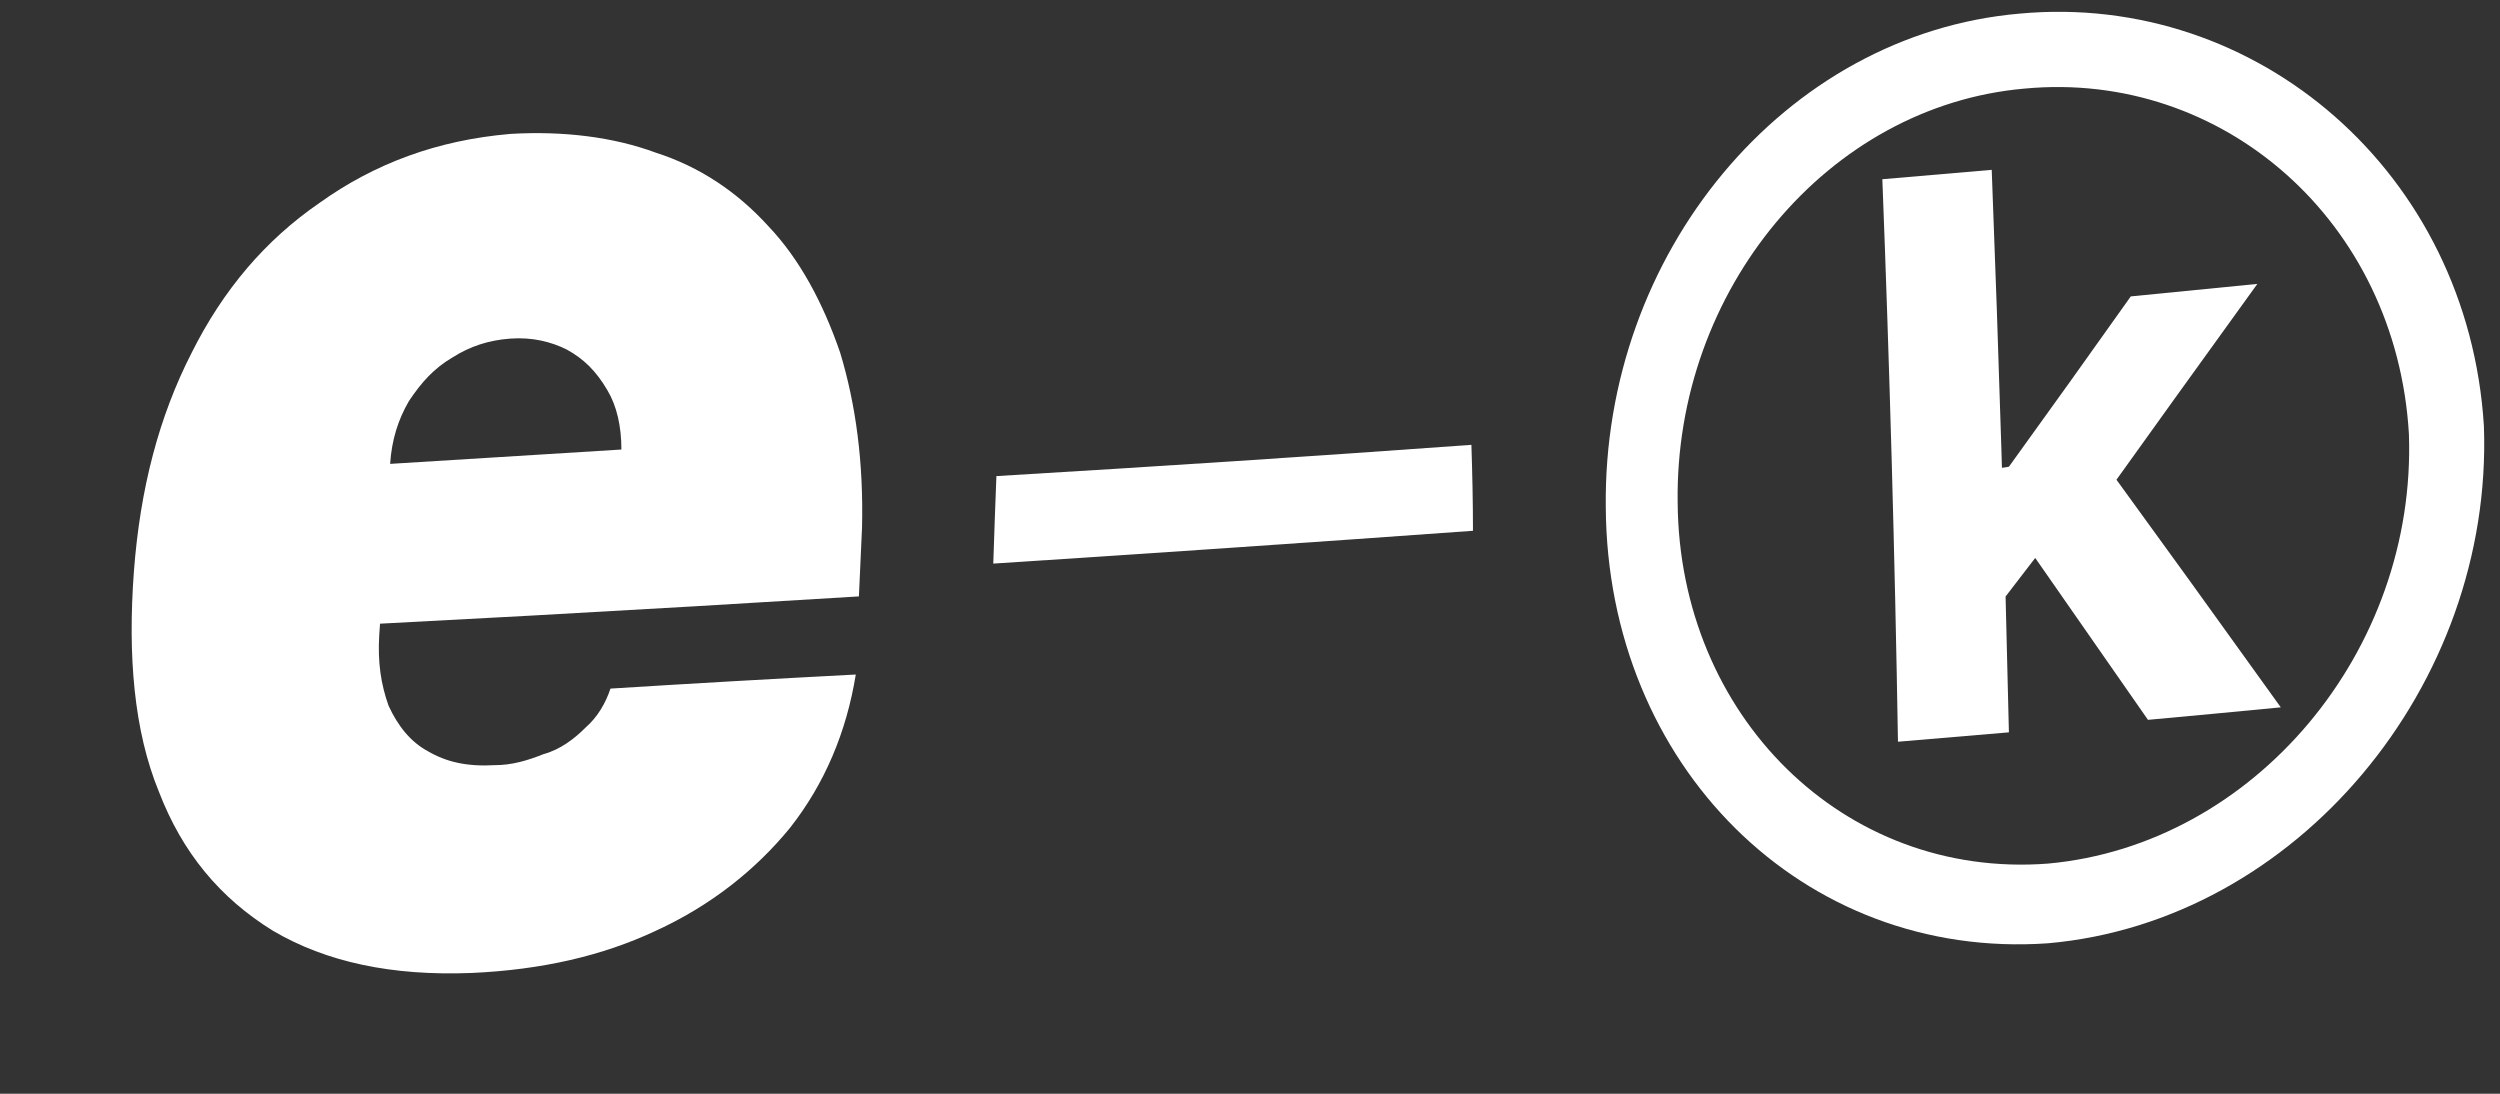
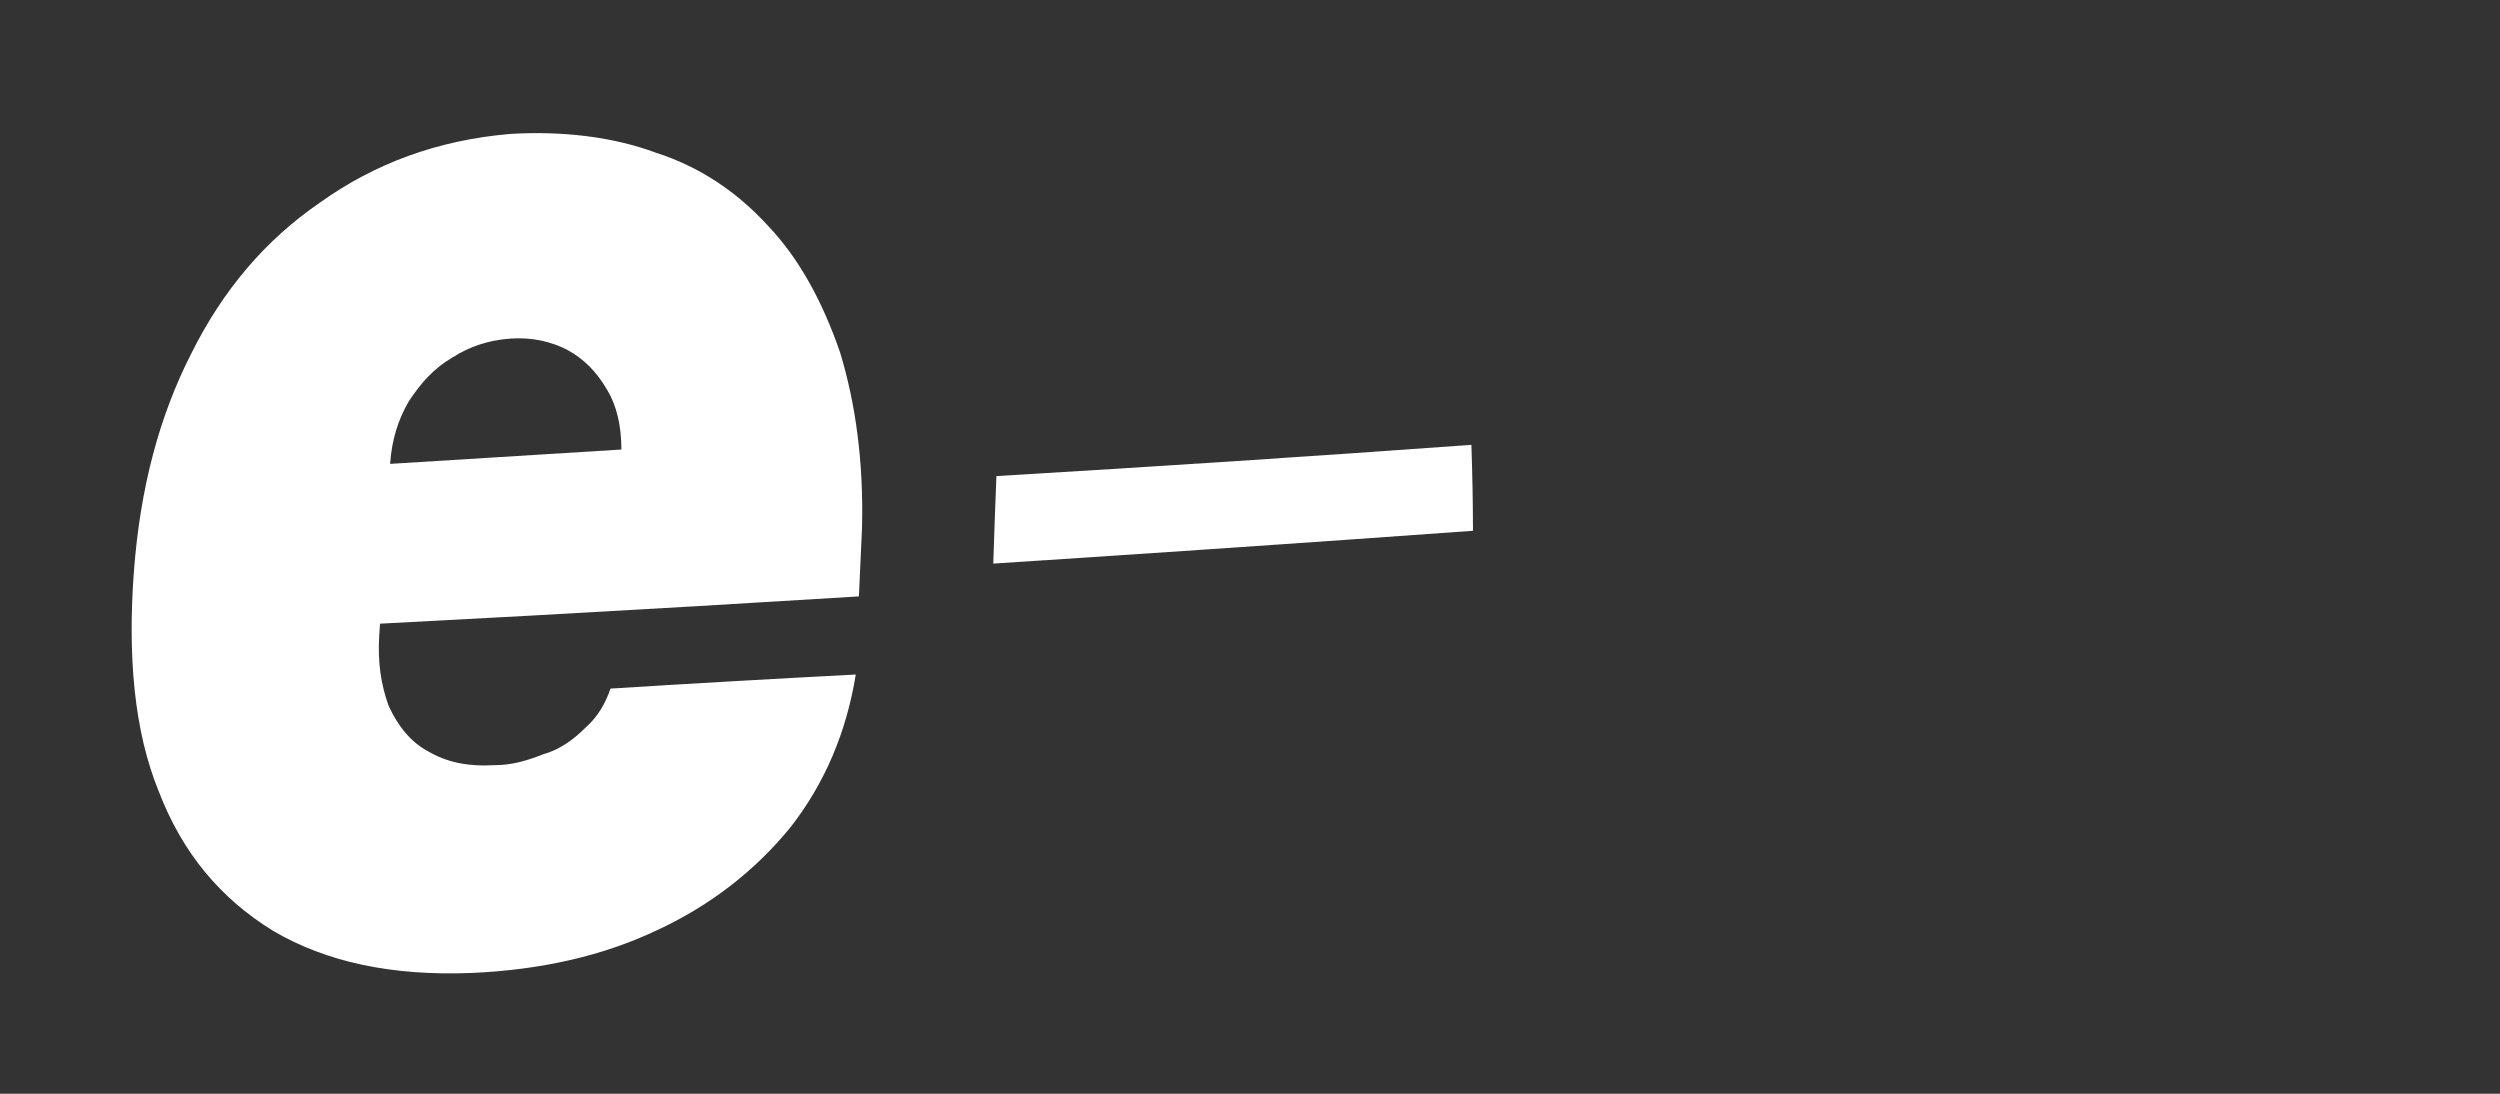
<svg xmlns="http://www.w3.org/2000/svg" width="16" height="7" viewBox="0 0 16 7" fill="none">
  <rect x="0" y="0" width="16" height="7" fill="#333333" stroke="none" />
-   <path d="M12.767 3.907C12.767 3.607 12.763 3.304 12.757 2.997C12.79 2.997 12.823 2.994 12.857 2.987C13.117 2.627 13.377 2.264 13.637 1.897C13.903 1.871 14.173 1.844 14.447 1.817C14.1 2.297 13.75 2.784 13.397 3.277C13.337 3.284 13.283 3.291 13.237 3.297C13.077 3.504 12.92 3.707 12.767 3.907ZM12.147 4.747C12.127 3.541 12.093 2.341 12.047 1.147C12.28 1.127 12.513 1.107 12.747 1.087C12.793 2.281 12.83 3.481 12.857 4.687C12.617 4.707 12.38 4.727 12.147 4.747ZM13.747 4.607C13.487 4.234 13.227 3.861 12.967 3.487C13.12 3.294 13.273 3.101 13.427 2.907C13.82 3.447 14.21 3.987 14.597 4.527C14.317 4.554 14.033 4.581 13.747 4.607Z" fill="white" />
-   <path fill-rule="evenodd" clip-rule="evenodd" d="M13.107 5.527C14.427 5.407 15.467 4.167 15.417 2.777C15.337 1.417 14.227 0.447 12.957 0.567C11.697 0.677 10.717 1.857 10.737 3.217C10.747 4.577 11.797 5.627 13.107 5.527ZM13.107 6.037C14.697 5.897 15.957 4.387 15.897 2.727C15.797 1.107 14.447 -0.053 12.927 0.087C11.417 0.217 10.257 1.627 10.277 3.247C10.287 4.897 11.537 6.147 13.107 6.037Z" fill="white" />
  <path d="M3.017 6.227C2.507 6.247 2.087 6.157 1.747 5.957C1.407 5.747 1.167 5.457 1.017 5.067C0.857 4.677 0.817 4.197 0.857 3.657C0.897 3.127 1.017 2.667 1.227 2.257C1.427 1.857 1.697 1.537 2.047 1.297C2.397 1.047 2.797 0.897 3.267 0.857C3.607 0.837 3.927 0.877 4.197 0.977C4.477 1.067 4.717 1.227 4.917 1.447C5.117 1.657 5.267 1.937 5.377 2.257C5.477 2.587 5.527 2.957 5.517 3.377C5.51 3.524 5.503 3.671 5.497 3.817C4.09 3.904 2.7 3.981 1.327 4.047C1.353 3.707 1.377 3.371 1.397 3.037C2.25 2.984 3.11 2.931 3.977 2.877C3.977 2.727 3.947 2.597 3.887 2.497C3.817 2.377 3.737 2.297 3.627 2.237C3.527 2.187 3.407 2.157 3.267 2.167C3.127 2.177 3.007 2.217 2.897 2.287C2.777 2.357 2.697 2.447 2.617 2.567C2.547 2.687 2.507 2.817 2.497 2.967C2.477 3.334 2.453 3.701 2.427 4.067C2.417 4.237 2.437 4.377 2.487 4.517C2.547 4.647 2.627 4.747 2.737 4.807C2.857 4.877 2.987 4.907 3.167 4.897C3.277 4.897 3.377 4.867 3.477 4.827C3.587 4.797 3.677 4.727 3.747 4.657C3.827 4.587 3.877 4.497 3.907 4.407C4.433 4.374 4.957 4.344 5.477 4.317C5.417 4.687 5.277 5.017 5.057 5.297C4.837 5.567 4.547 5.797 4.197 5.957C3.857 6.117 3.467 6.207 3.017 6.227Z" fill="white" />
  <path d="M9.417 2.847C9.423 3.034 9.427 3.217 9.427 3.397C8.4 3.471 7.377 3.541 6.357 3.607C6.363 3.414 6.37 3.227 6.377 3.047C7.383 2.987 8.397 2.921 9.417 2.847Z" fill="white" />
</svg>